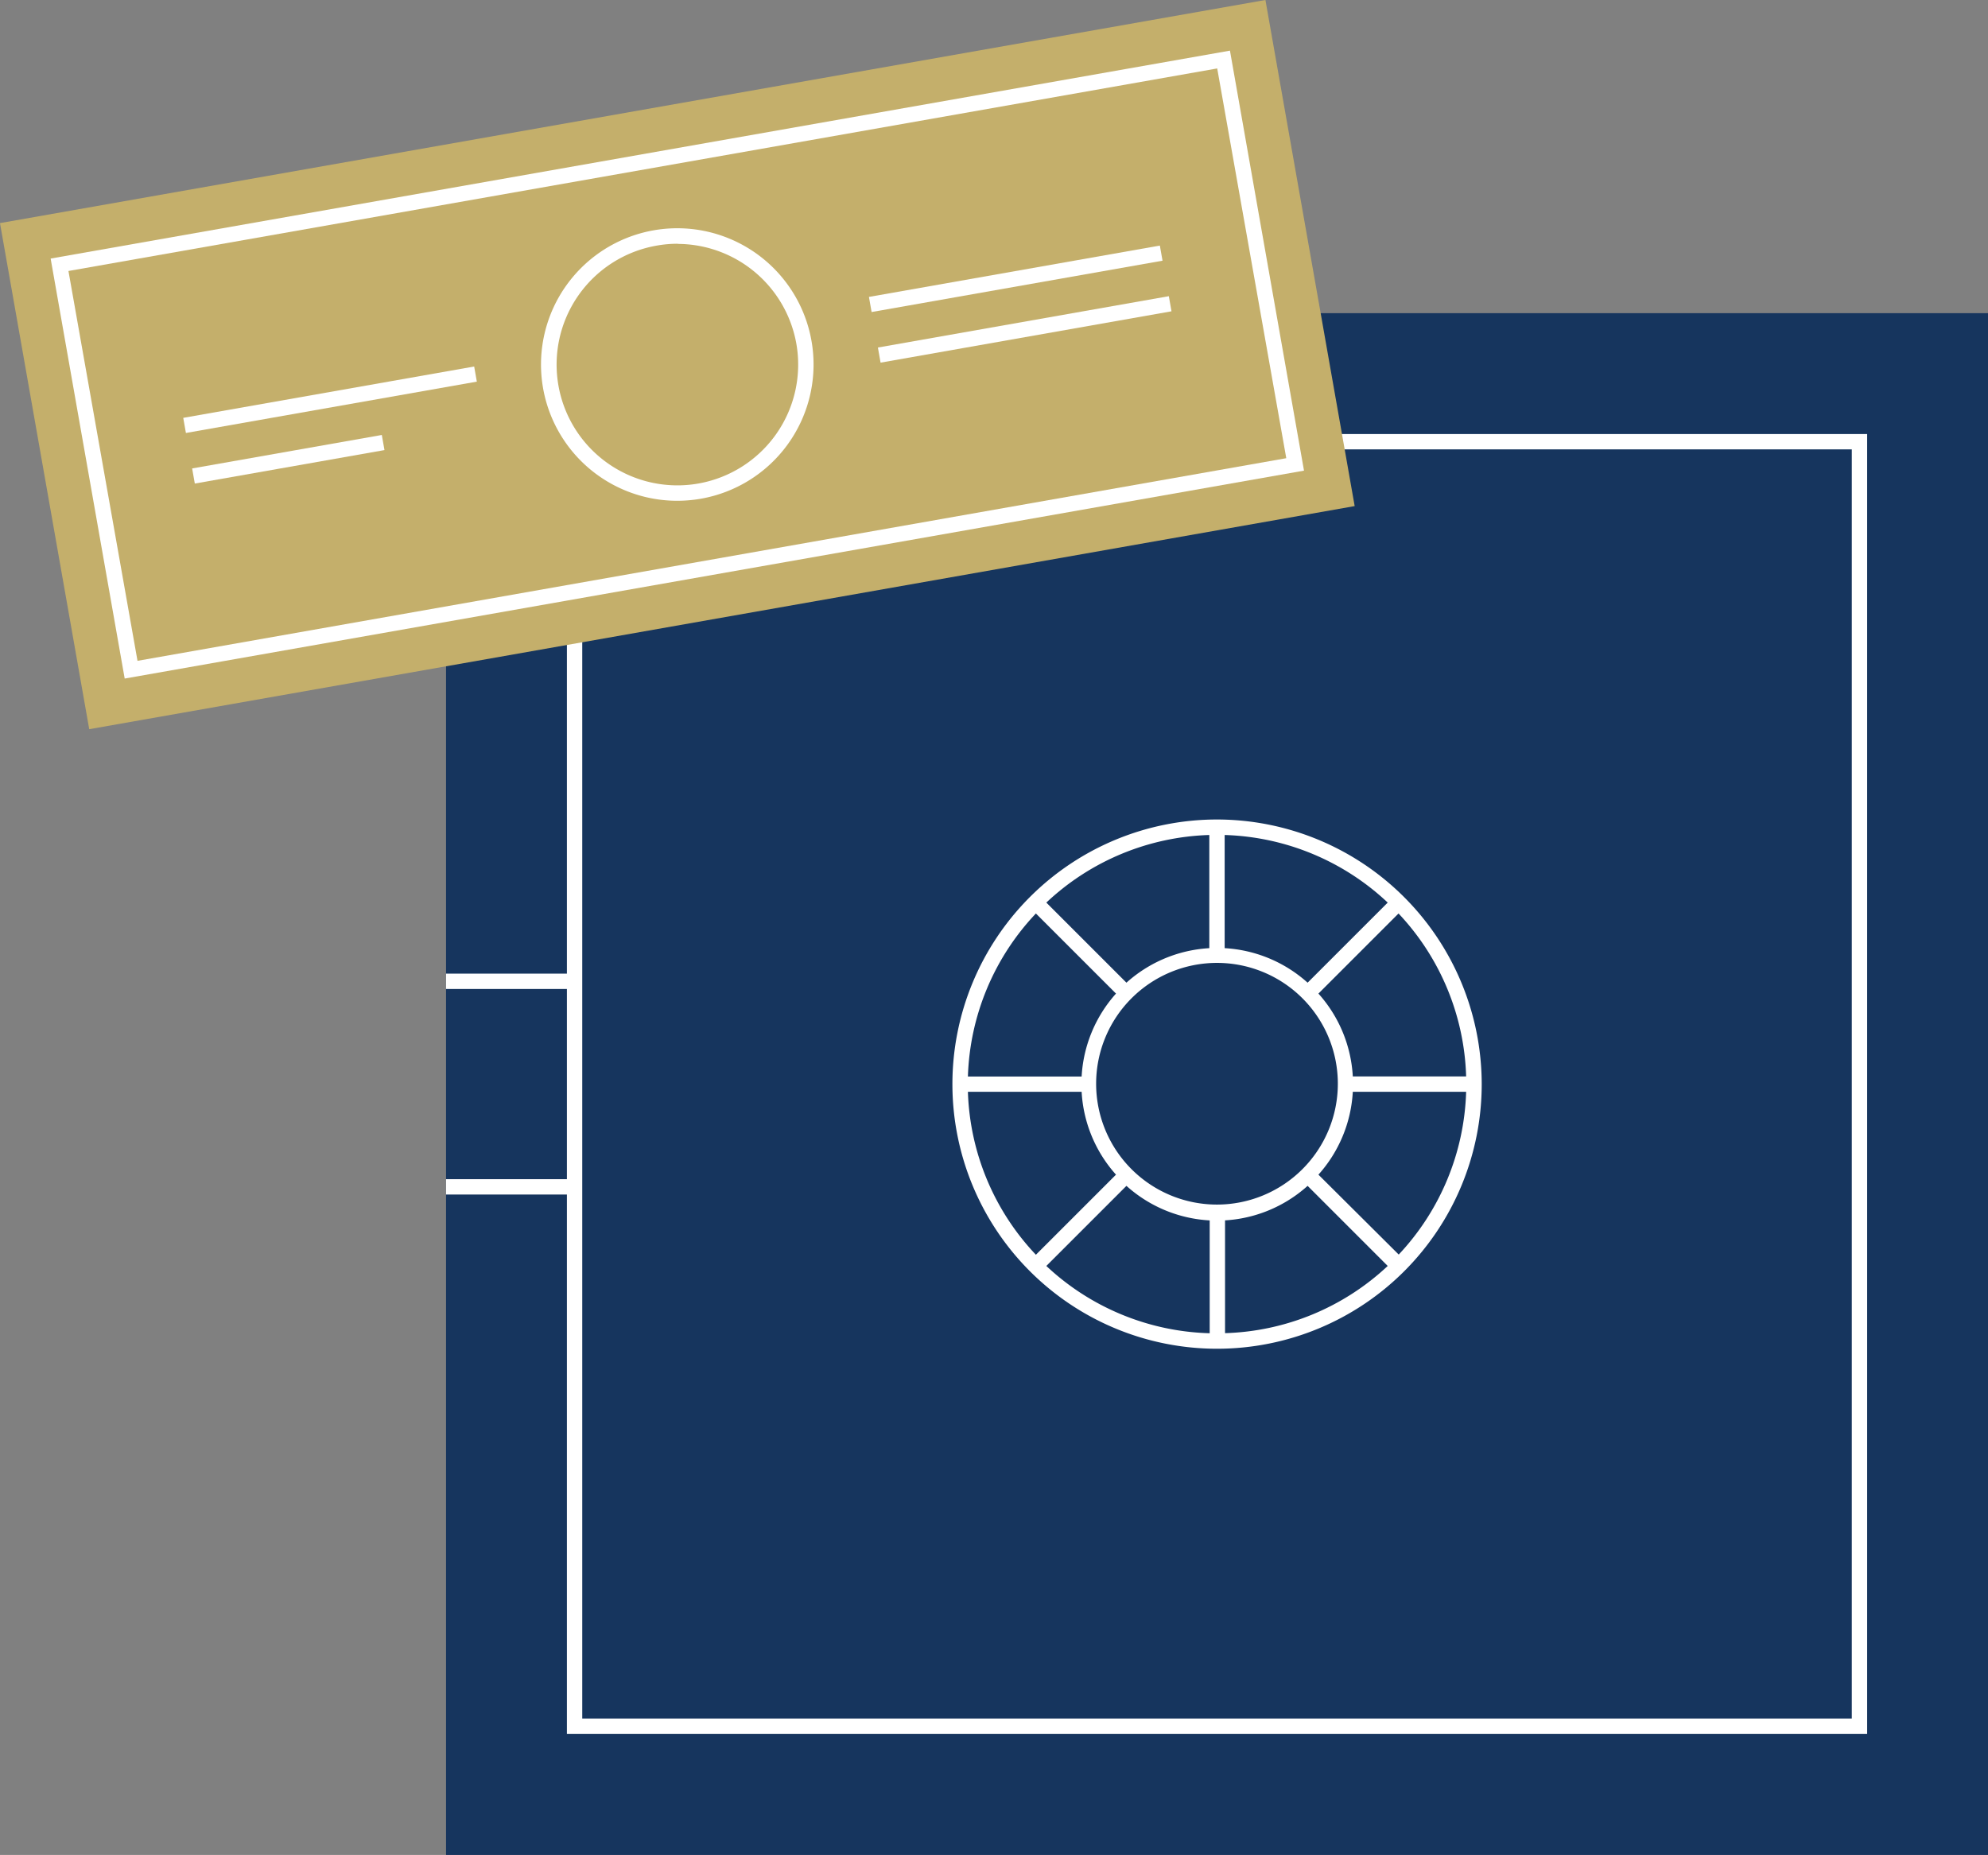
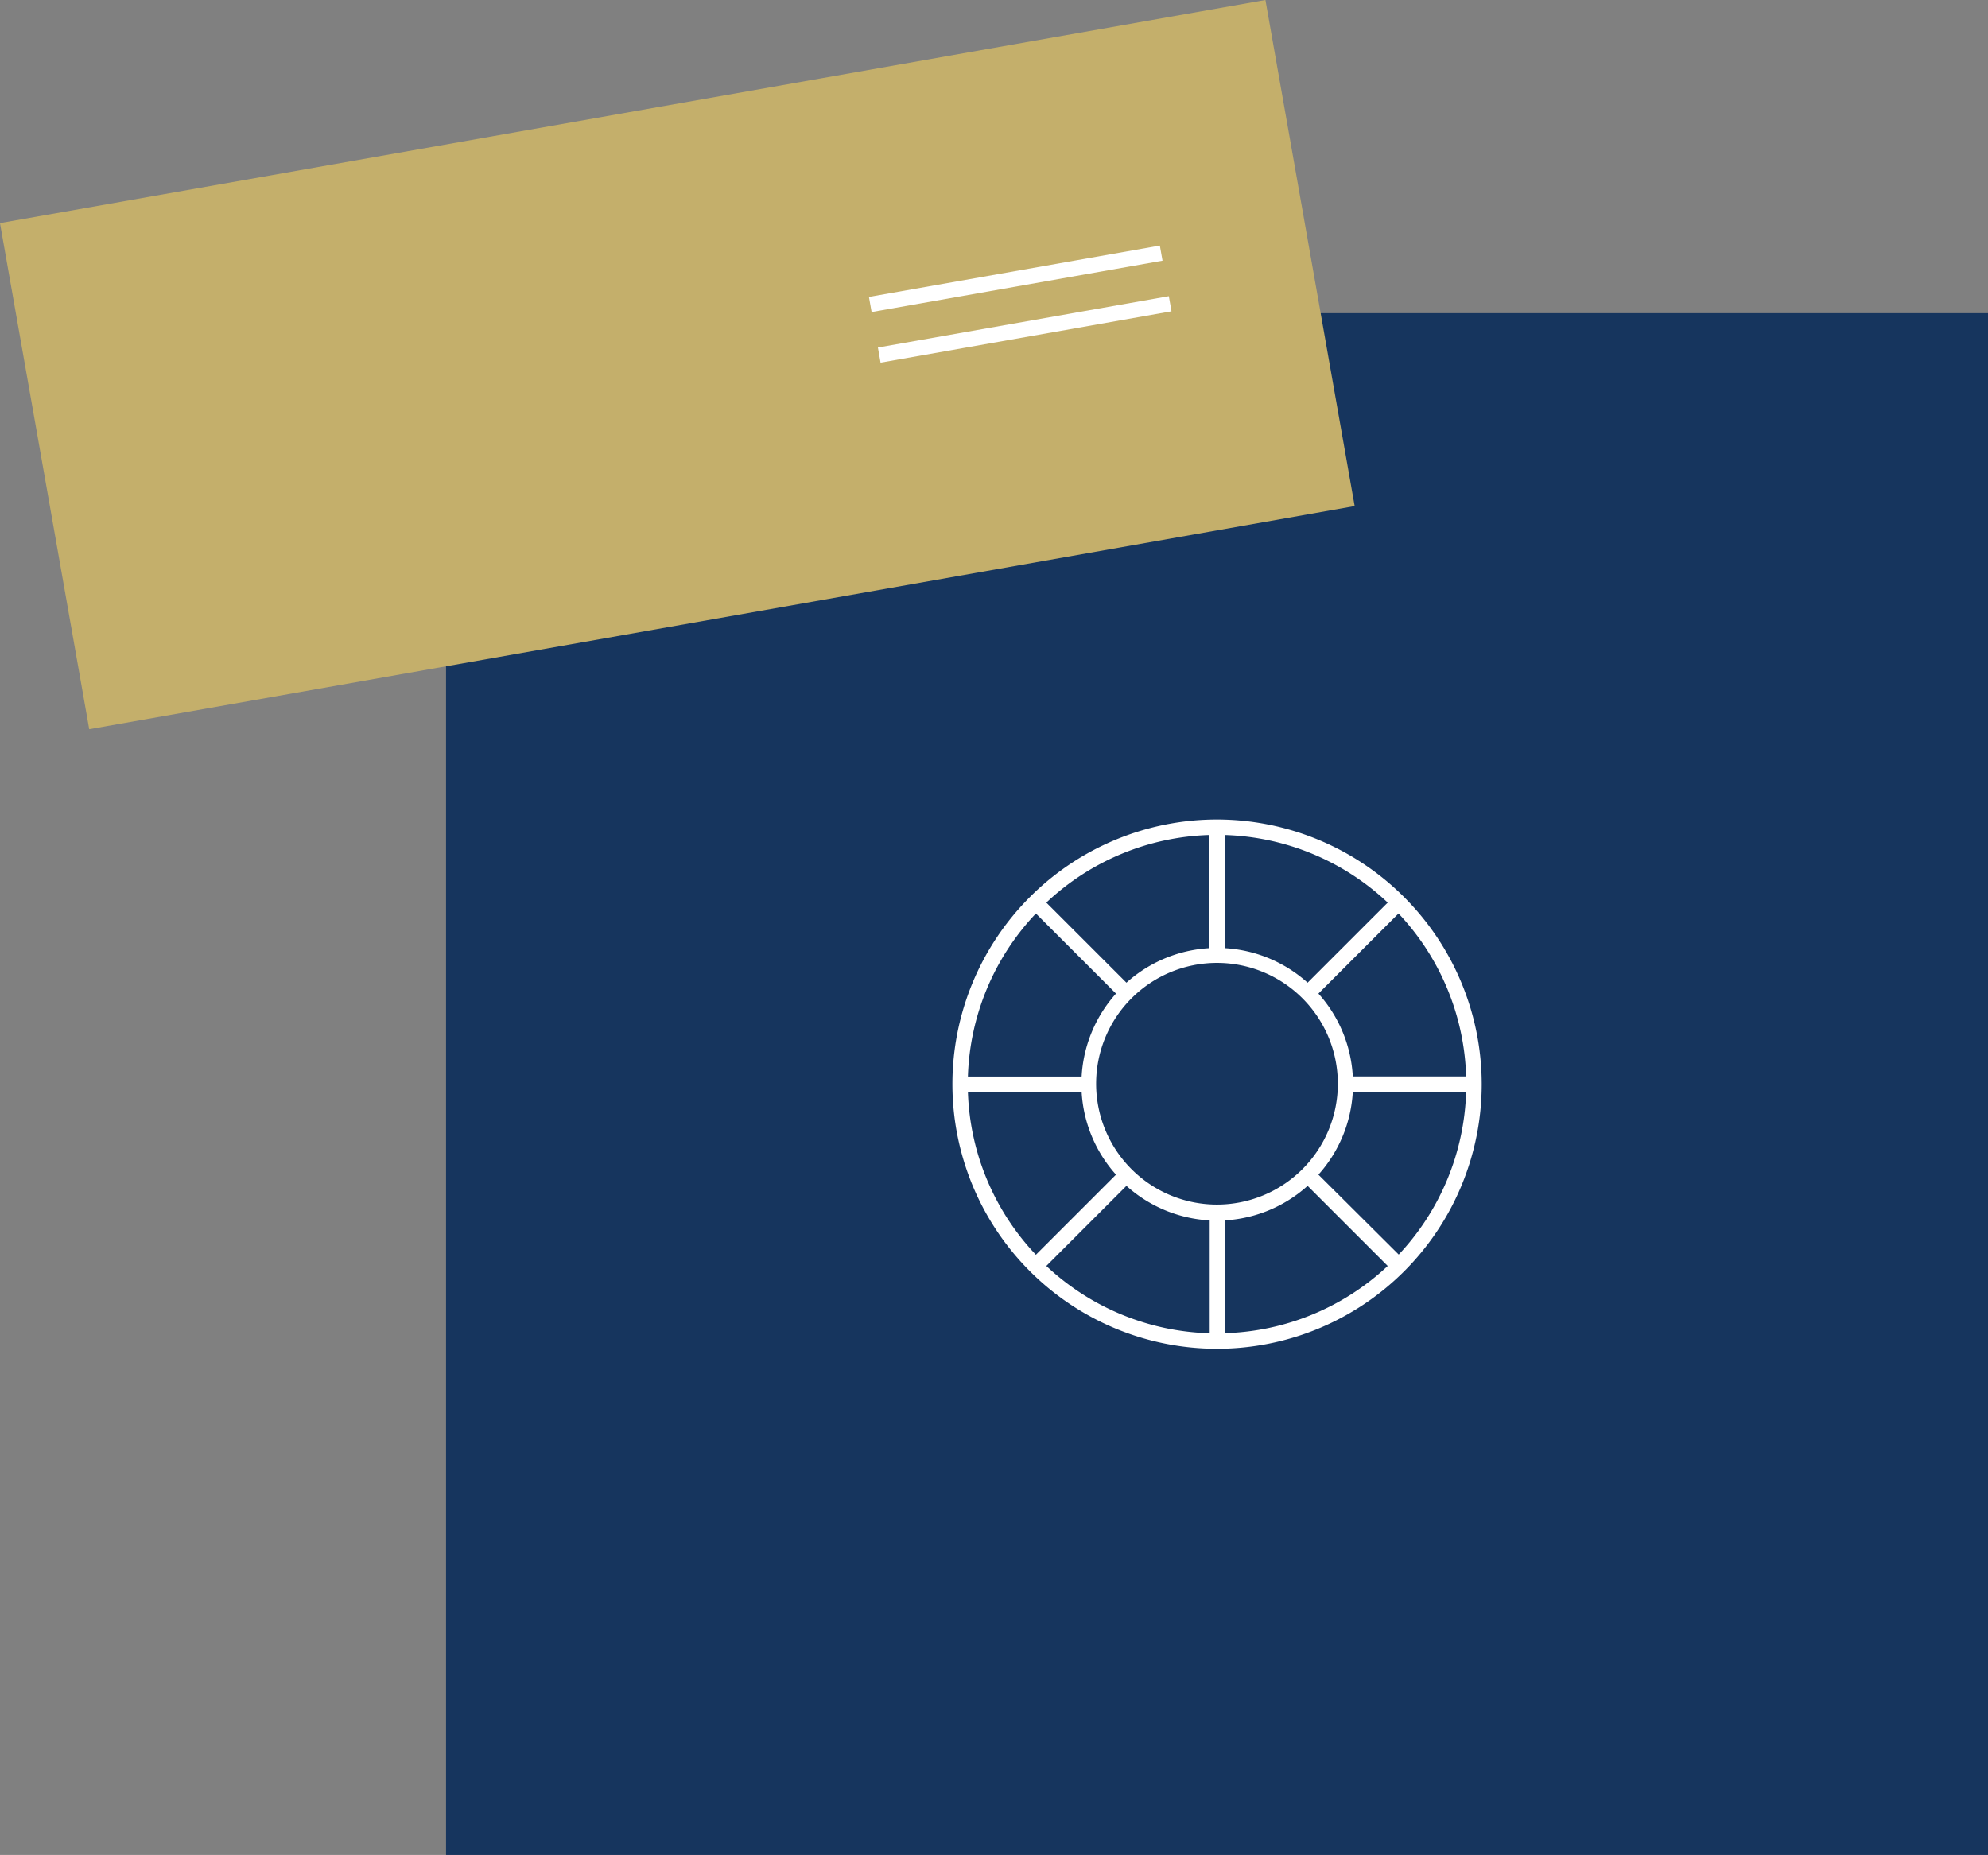
<svg xmlns="http://www.w3.org/2000/svg" viewBox="0 0 259.08 241.77">
  <rect x="0" y="0" width="259.08" height="241.77" fill="#808080" stroke="none" />
  <g id="Layer_2" data-name="Layer 2">
    <g id="Layer_1-2" data-name="Layer 1">
      <rect x="58.13" y="40.82" width="200.95" height="200.95" style="fill:#16355e" />
-       <path d="M73.88,56.57V126.9H58.13v2H73.88v24.79H58.13v2H73.88V226H243.33V56.57ZM241.33,224H75.88V58.57H241.33Z" style="fill:#fff" />
      <path d="M158.6,106.81a34.49,34.49,0,1,0,34.5,34.49A34.53,34.53,0,0,0,158.6,106.81Zm32.47,33.49H176.3a17.6,17.6,0,0,0-4.48-10.8l10.44-10.44A32.35,32.35,0,0,1,191.07,140.3ZM158.6,157a15.75,15.75,0,1,1,15.75-15.74A15.76,15.76,0,0,1,158.6,157Zm-1-48.21V123.6c.34,0,.67,0,1,0s.67,0,1,0V108.83a32.39,32.39,0,0,1,21.25,8.81l-10.44,10.44a17.65,17.65,0,0,0-23.61,0l-10.44-10.44A32.39,32.39,0,0,1,157.6,108.83ZM135,119.06l10.44,10.44h0a17.65,17.65,0,0,0-4.48,10.81H126.14A32.35,32.35,0,0,1,135,119.06Zm-8.81,23.24h14.77a17.62,17.62,0,0,0,4.48,10.8L135,163.54A32.37,32.37,0,0,1,126.14,142.3Zm33.46,31.46V159c-.33,0-.66,0-1,0s-.66,0-1,0v14.77A32.39,32.39,0,0,1,136.36,165l10.44-10.44a17.65,17.65,0,0,0,23.61,0L180.85,165A32.39,32.39,0,0,1,159.6,173.76Zm22.66-10.22L171.82,153.1a17.62,17.62,0,0,0,4.48-10.8h14.77A32.37,32.37,0,0,1,182.26,163.54Z" style="fill:#fff" />
      <rect x="4.54" y="14.03" width="167.46" height="66.98" transform="translate(-6.91 16.05) rotate(-10)" style="fill:#c4af6b" />
-       <path d="M16.25,88.44,6.6,33.7,160.29,6.6l9.65,54.74ZM8.92,35.32l9,50.81L167.63,59.72l-9-50.8Z" style="fill:#fff" />
-       <path d="M88.24,65.27A17.76,17.76,0,1,1,91.35,65,18.23,18.23,0,0,1,88.24,65.27Zm.07-33.5a15.26,15.26,0,0,0-2.77.25,15.74,15.74,0,1,0,18.24,12.77h0a15.76,15.76,0,0,0-15.47-13Z" style="fill:#fff" />
      <rect x="113.12" y="35.34" width="38.5" height="2" transform="translate(-4.3 23.56) rotate(-10.01)" style="fill:#fff" />
      <rect x="114.29" y="41.94" width="38.5" height="2" transform="translate(-5.43 23.86) rotate(-10.01)" style="fill:#fff" />
-       <rect x="23.76" y="51.1" width="38.5" height="2" transform="translate(-8.4 8.27) rotate(-10.01)" style="fill:#fff" />
-       <rect x="25.02" y="58.86" width="25.1" height="2" transform="translate(-9.83 7.44) rotate(-10.01)" style="fill:#fff" />
    </g>
  </g>
</svg>